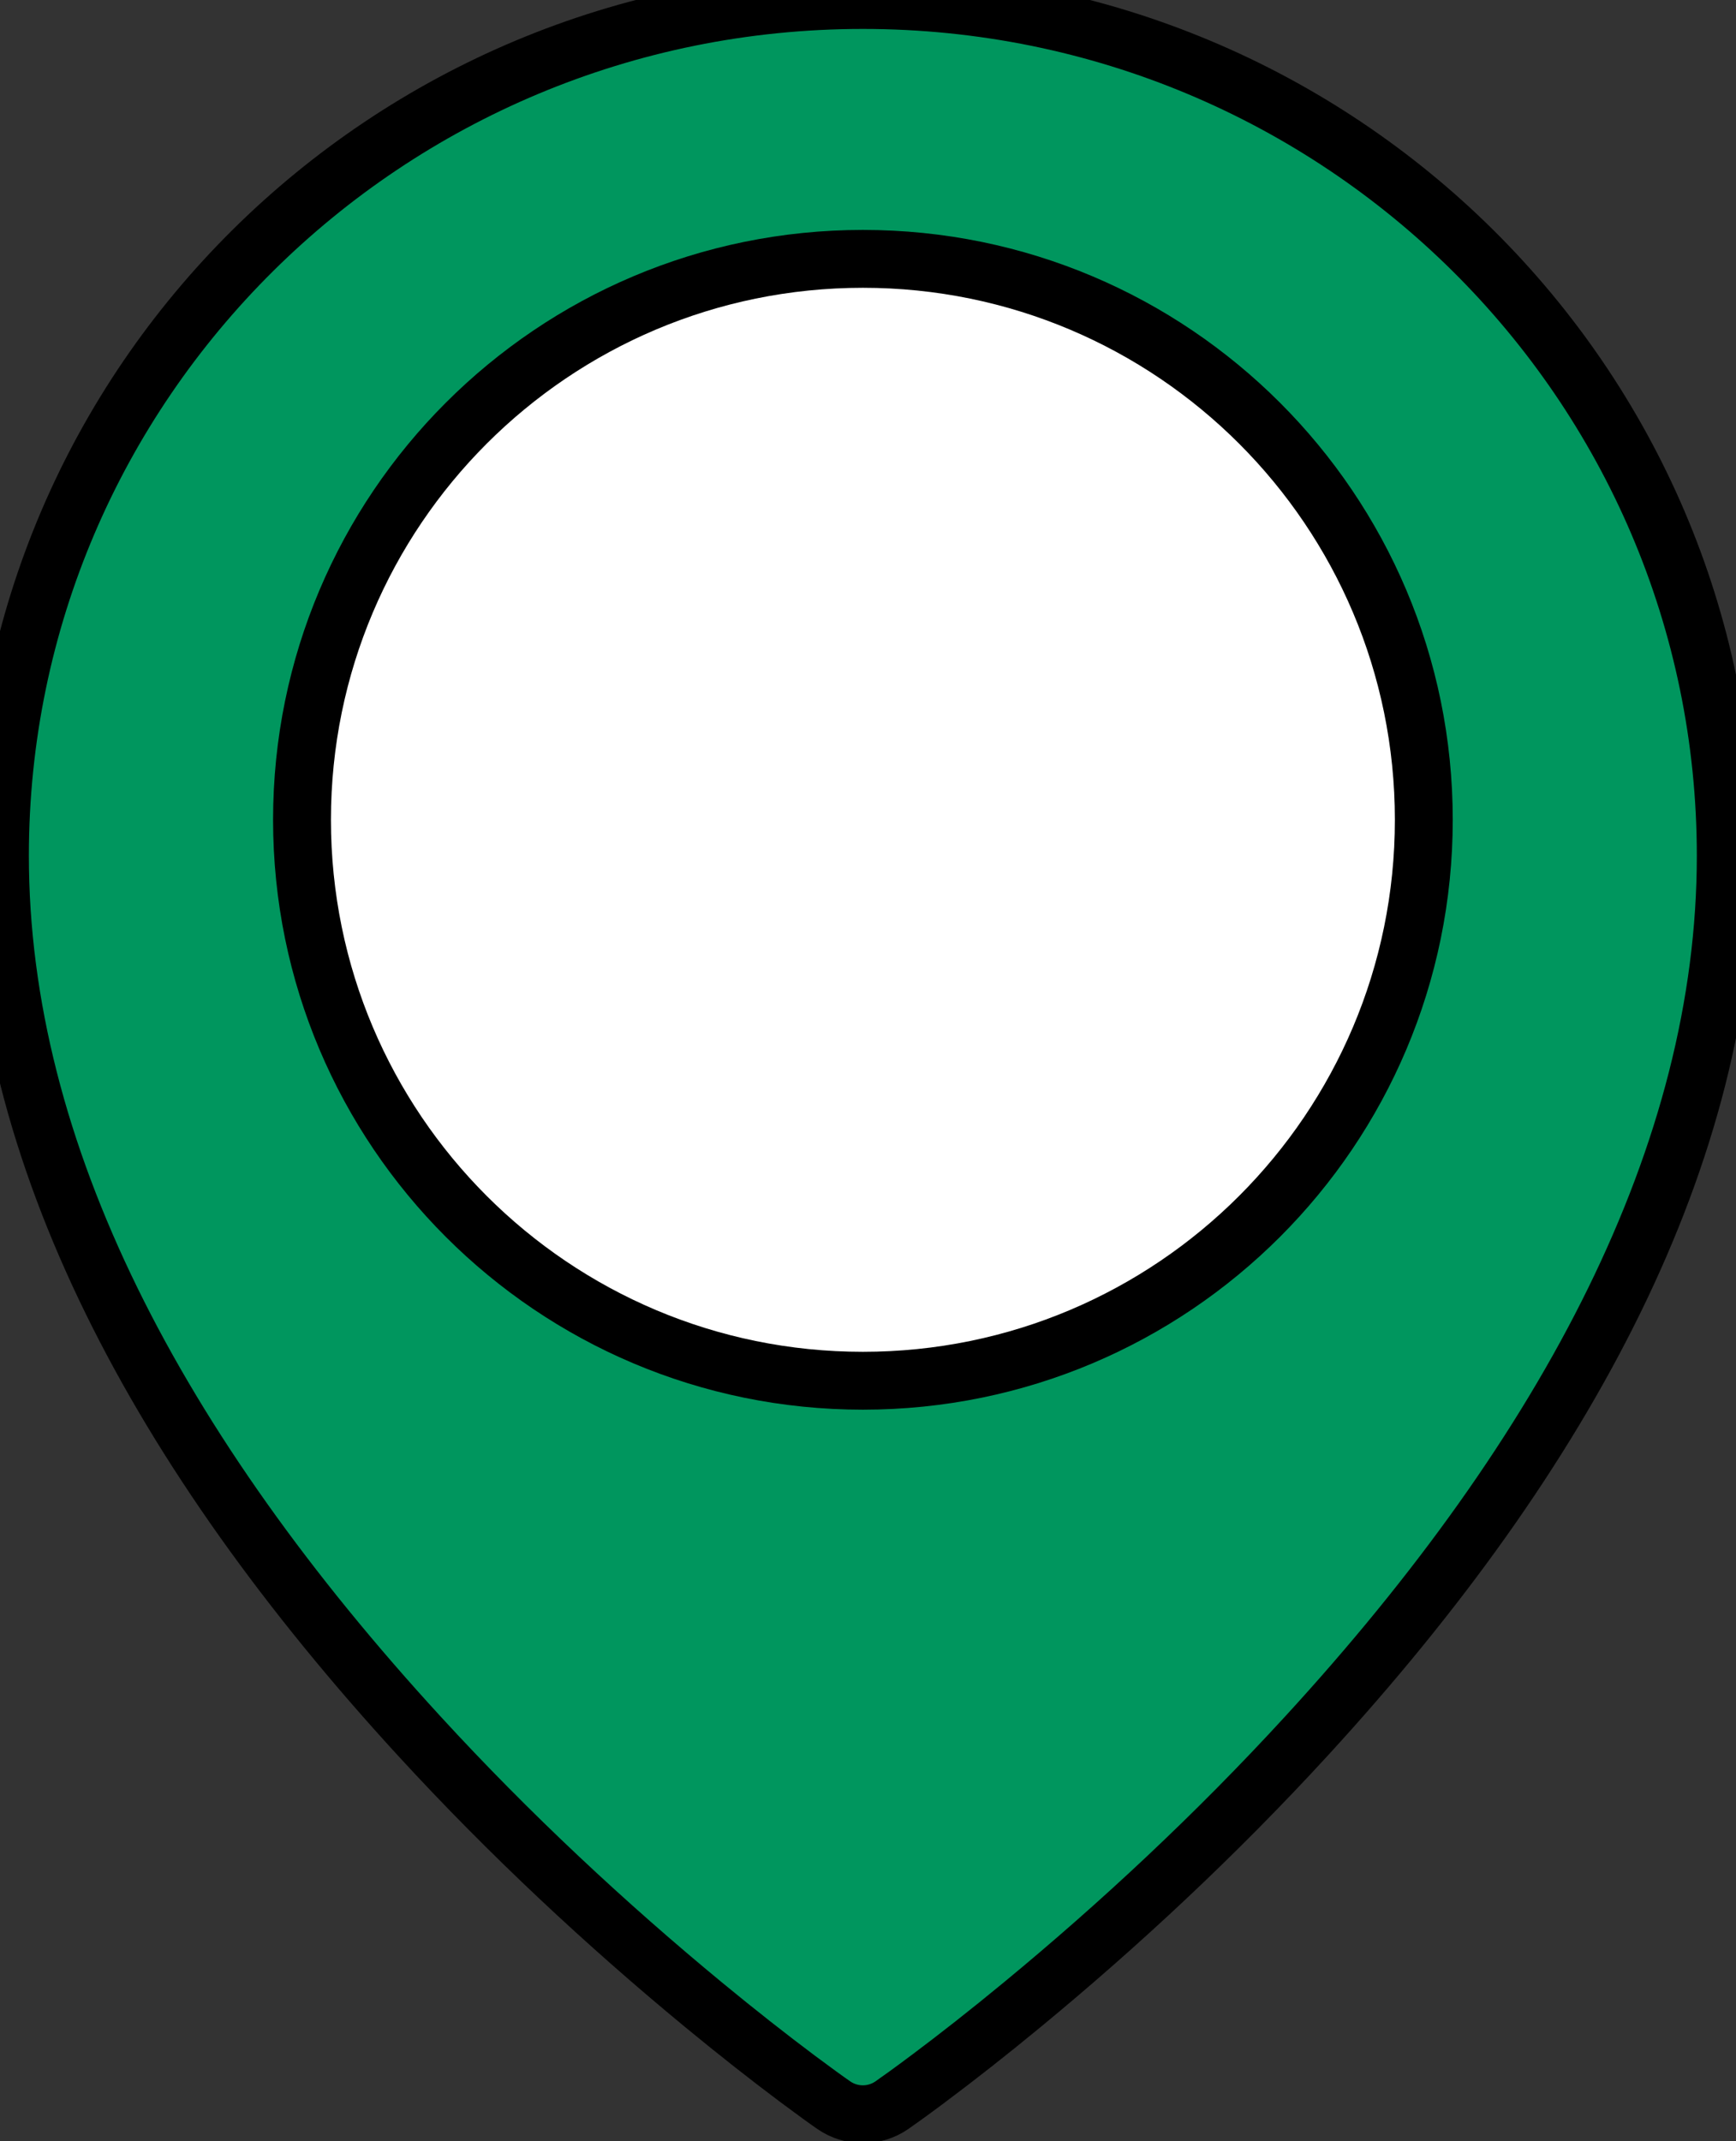
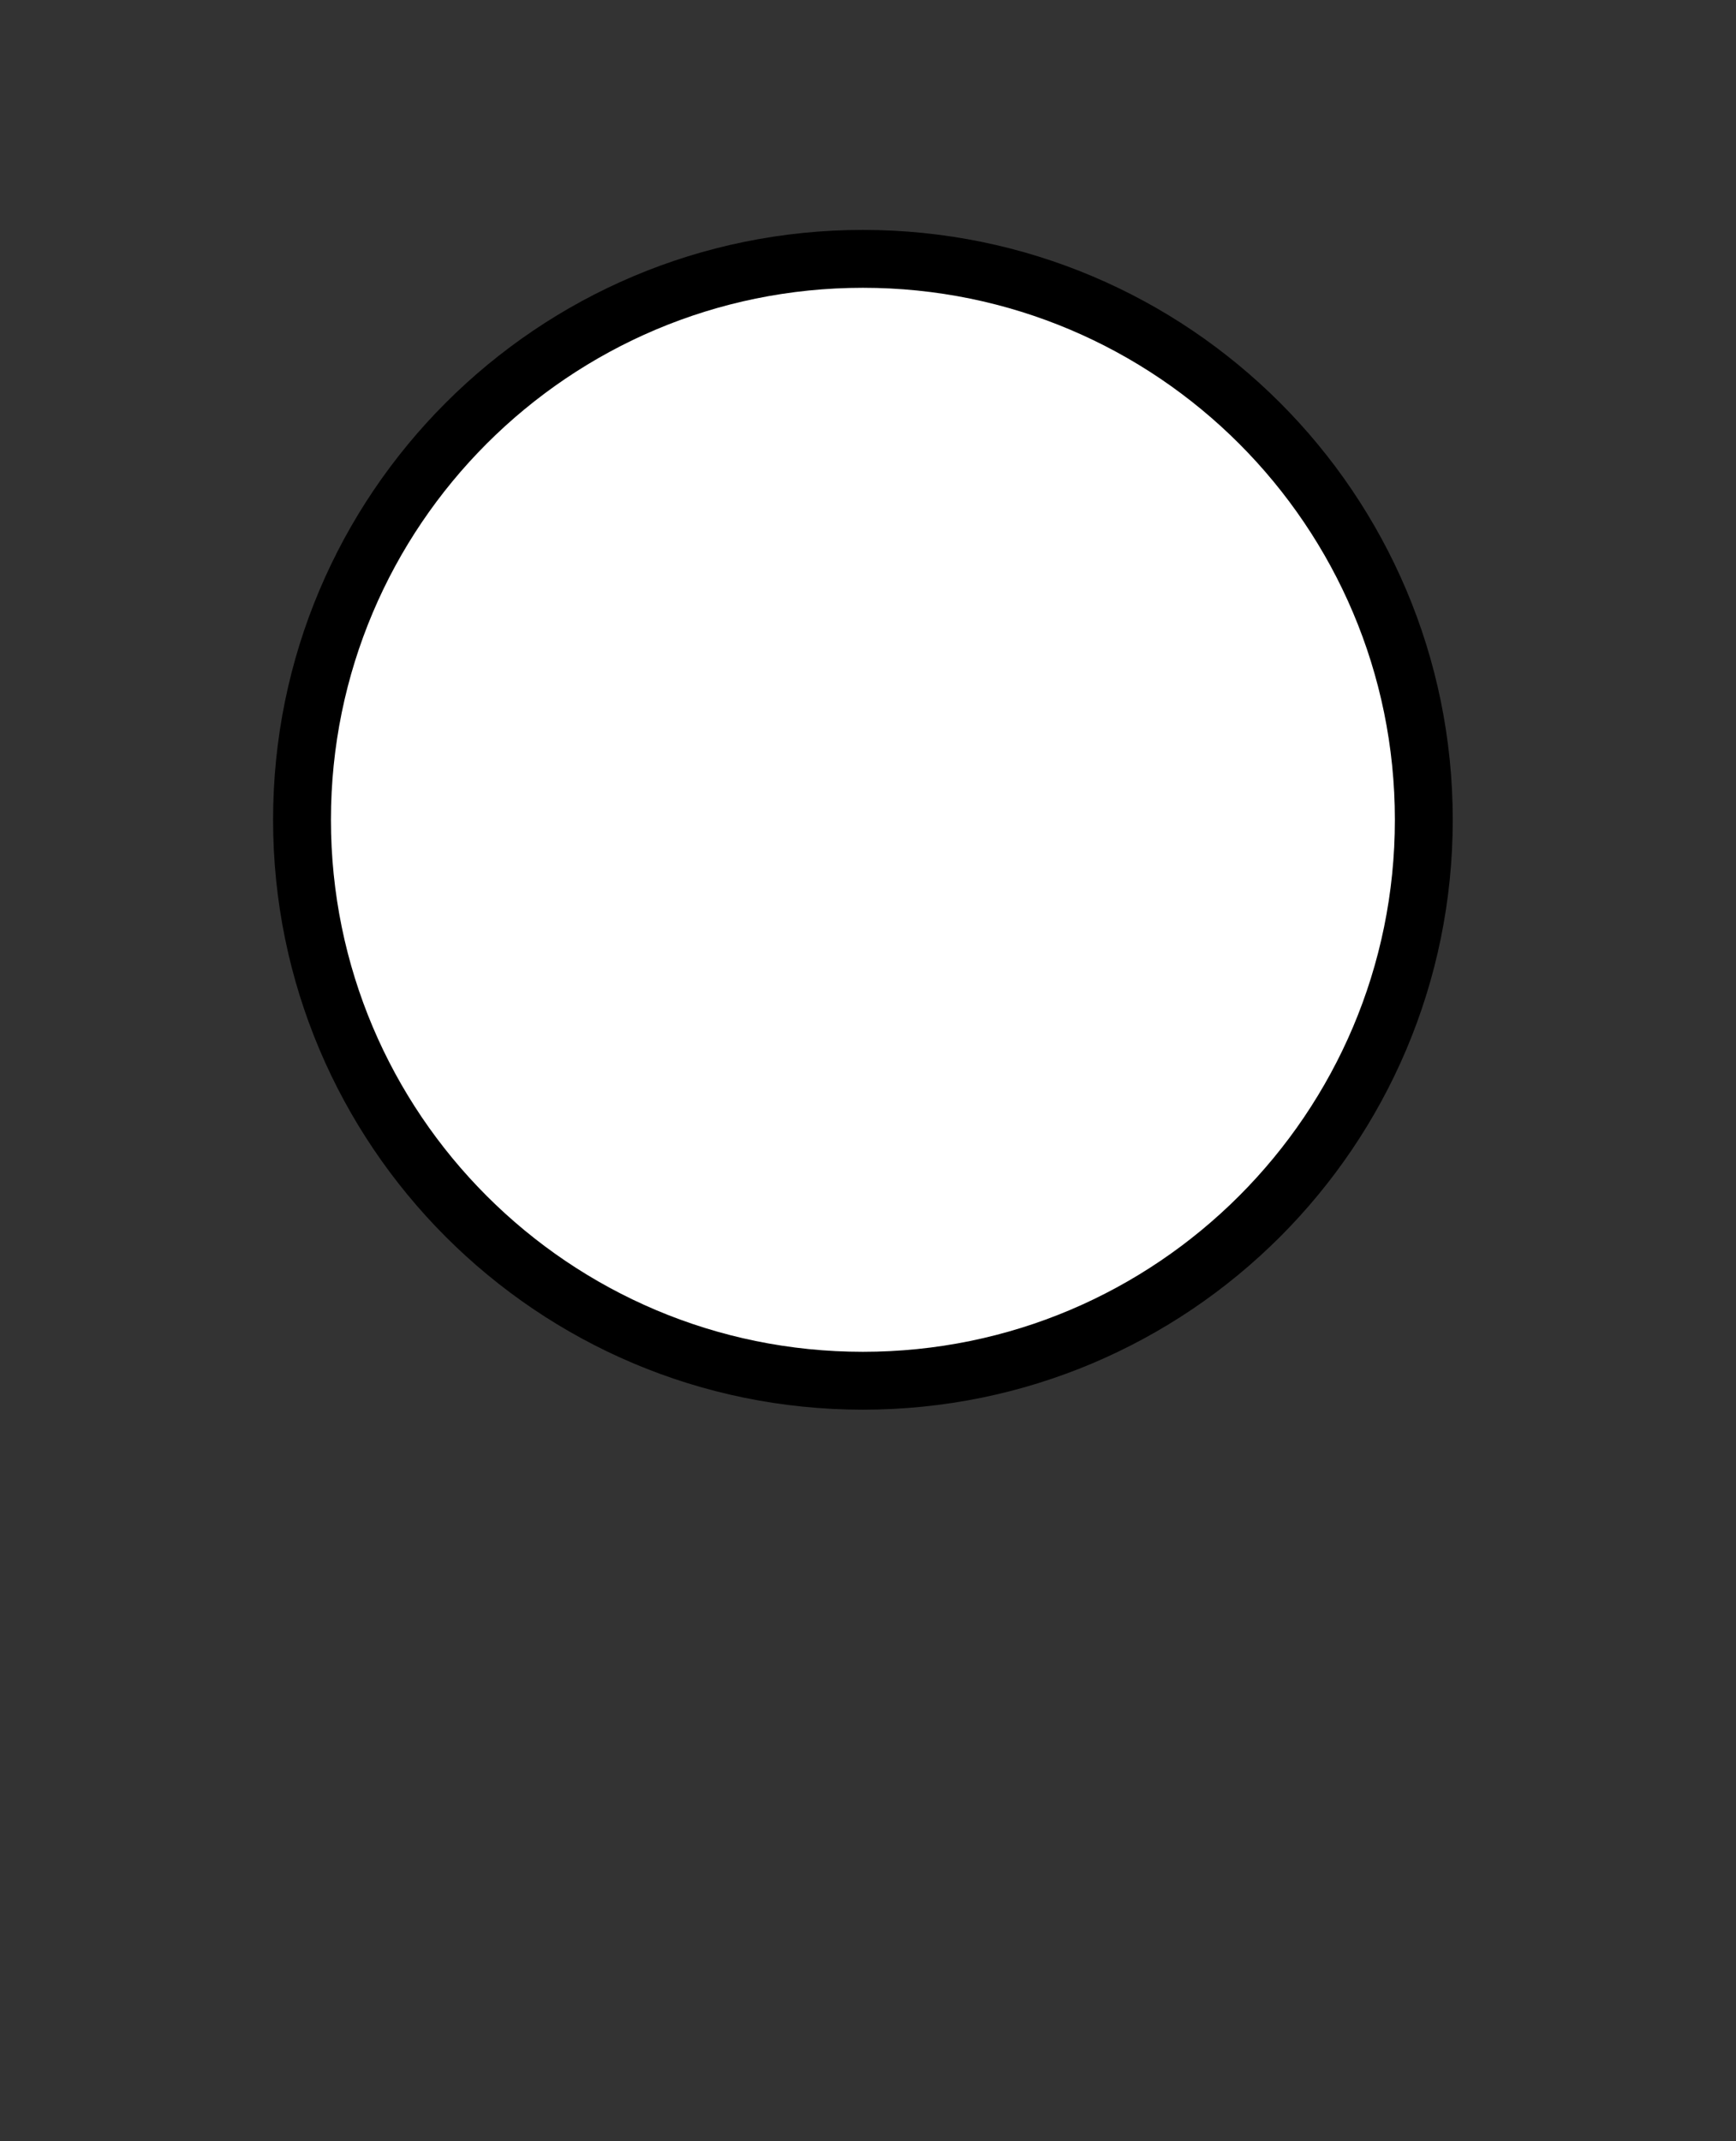
<svg xmlns="http://www.w3.org/2000/svg" width="30" height="37">
  <rect width="100%" height="100%" fill="#333333" stroke="none" />
  <g>
    <title>background</title>
    <rect x="-1" y="-1" width="30" height="37" id="canvas_background" fill="none" />
  </g>
  <g>
    <title>Layer 1</title>
    <g id="pin" fill="none" fill-rule="evenodd">
      <g fill-rule="nonzero" id="Shape" stroke="null">
-         <path d="m16.043,35.919c0.49,-0.367 1.036,-0.794 1.622,-1.278c1.674,-1.38 3.348,-2.938 4.912,-4.643c4.519,-4.924 7.246,-10.065 7.246,-15.211c0,-8.167 -6.676,-14.787 -14.912,-14.787c-8.236,0 -14.912,6.621 -14.912,14.787c0,5.146 2.727,10.287 7.246,15.211c1.564,1.705 3.238,3.262 4.912,4.643c0.587,0.484 1.132,0.911 1.622,1.278c0.297,0.222 0.511,0.376 0.63,0.458c0.302,0.209 0.702,0.209 1.004,0c0.118,-0.082 0.333,-0.236 0.63,-0.458z" fill="#00965E" id="svg_1" stroke="null" />
        <path d="m14.912,23.859c5.353,0 9.693,-4.34 9.693,-9.693c0,-5.353 -4.34,-9.693 -9.693,-9.693c-5.353,0 -9.693,4.34 -9.693,9.693c0,5.353 4.34,9.693 9.693,9.693z" fill="#FFFFFF" id="svg_2" stroke="null" />
      </g>
    </g>
  </g>
</svg>